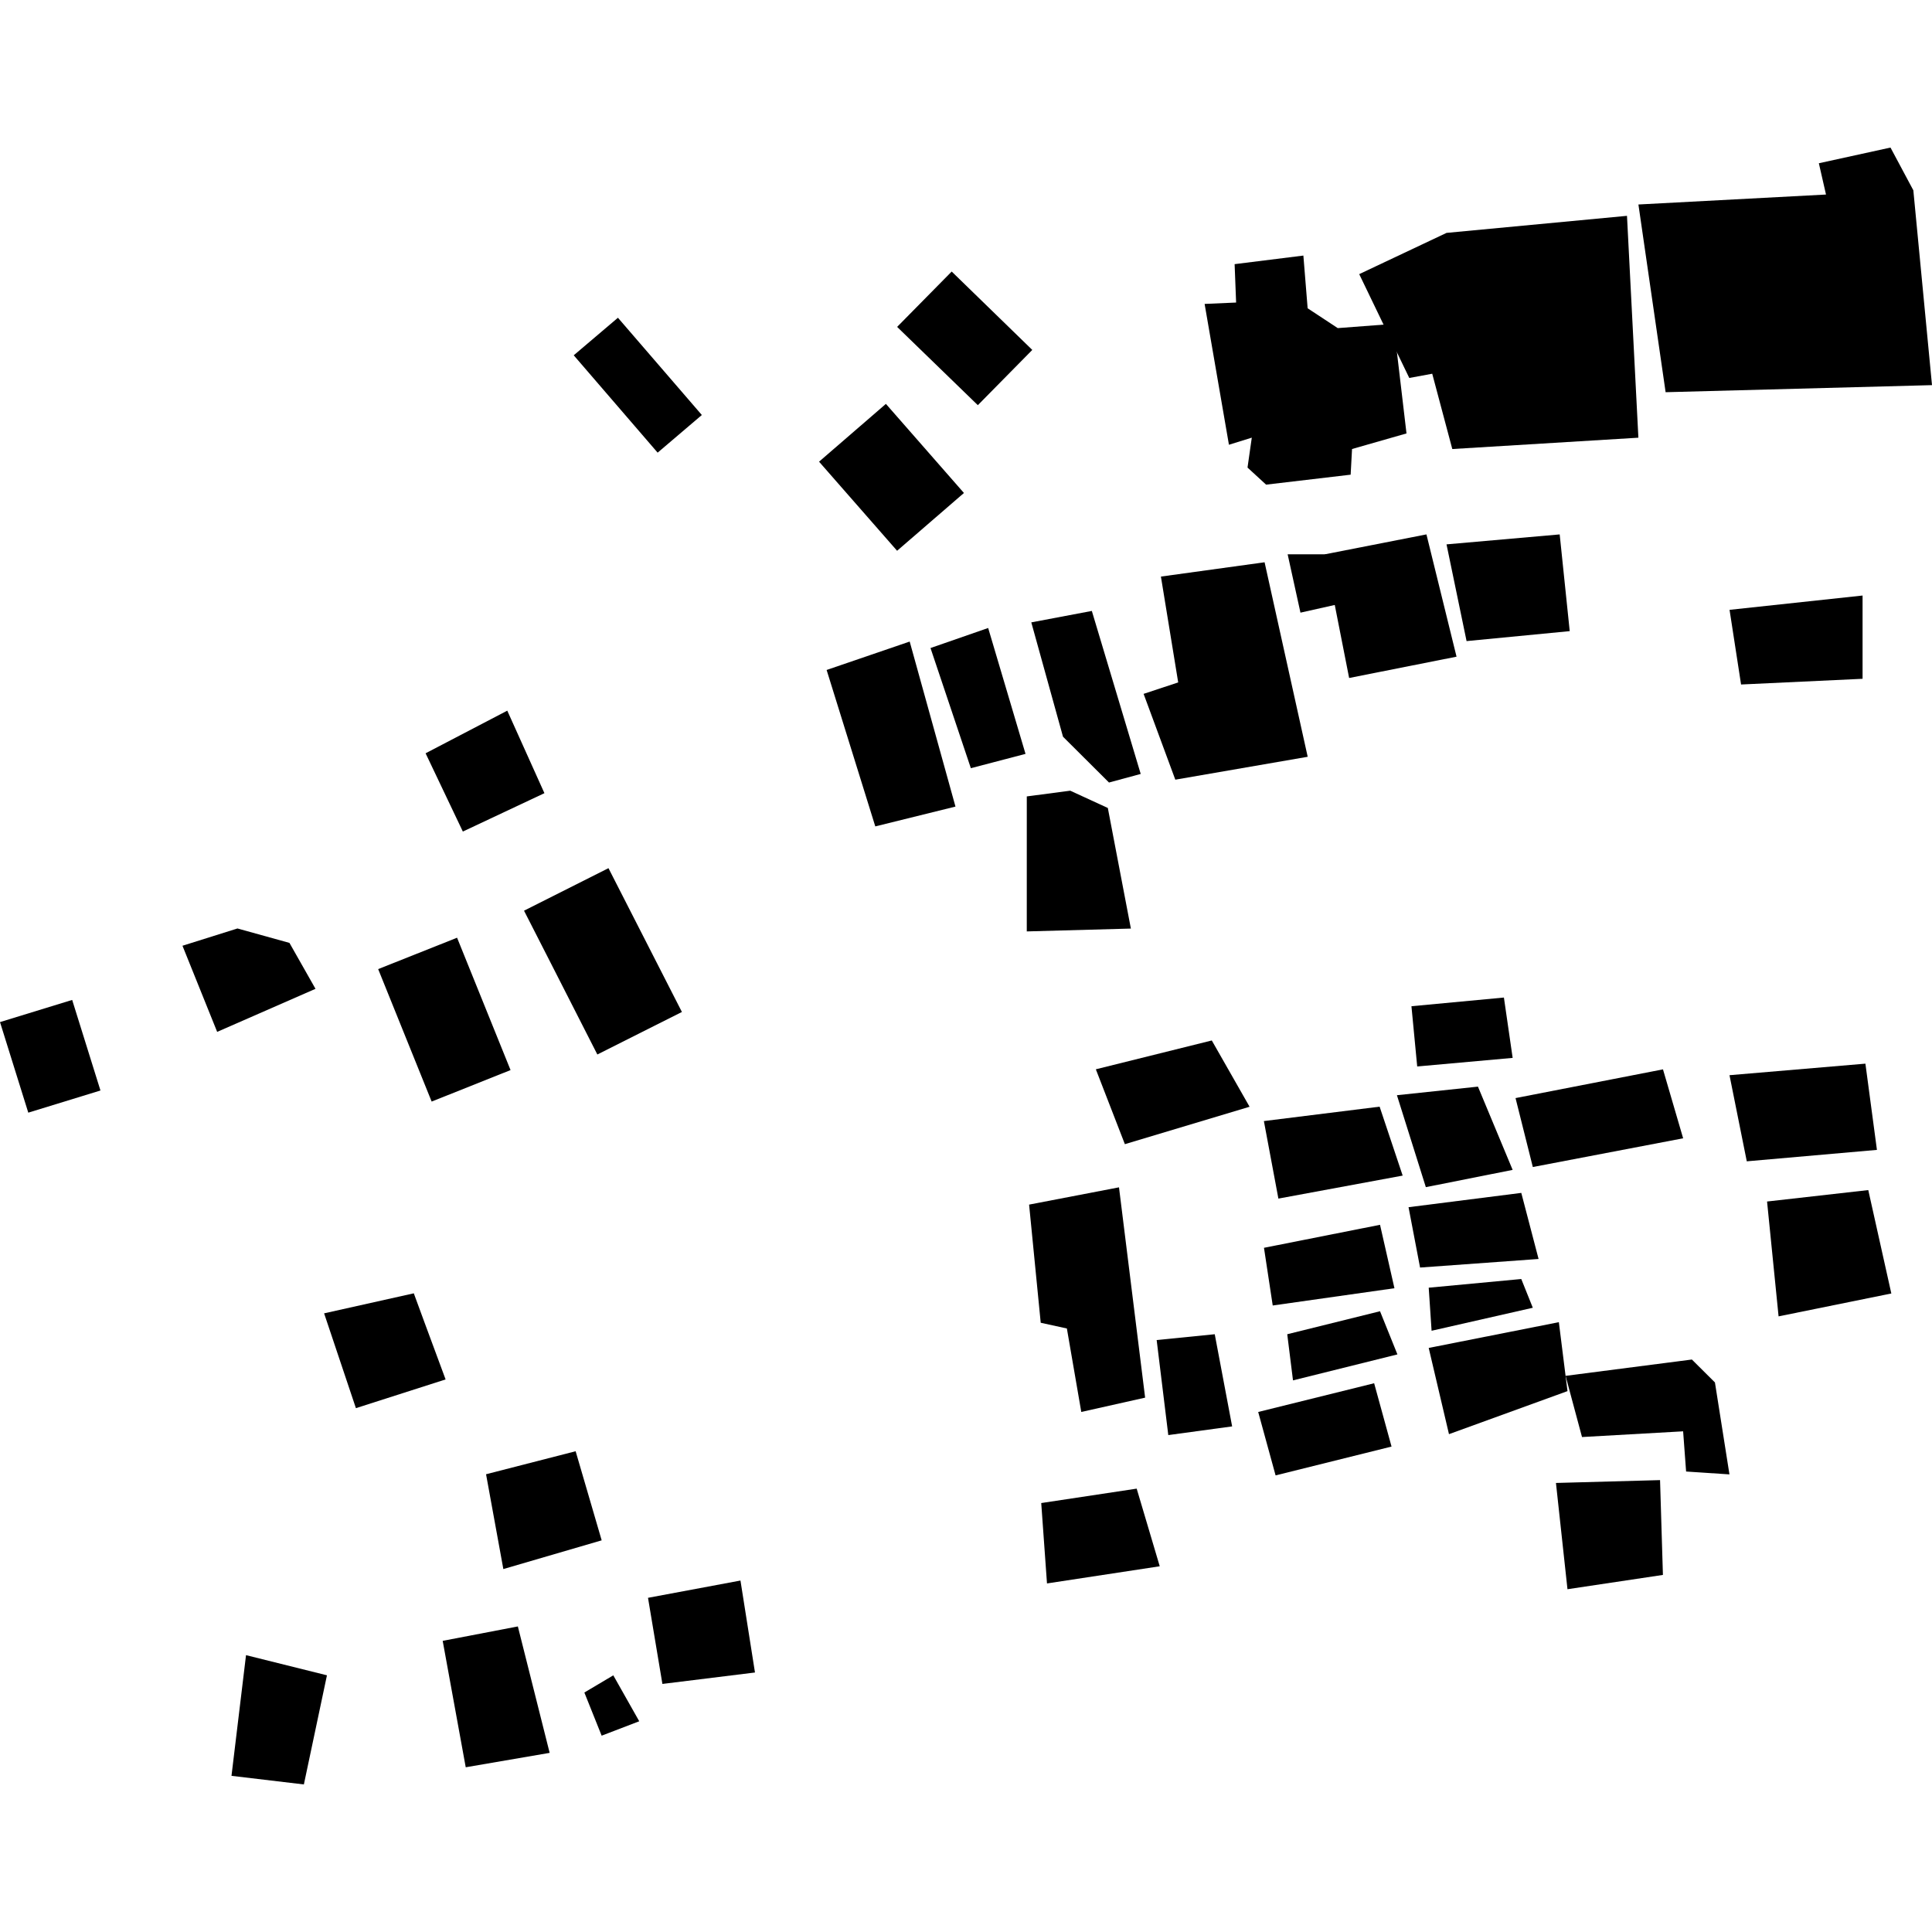
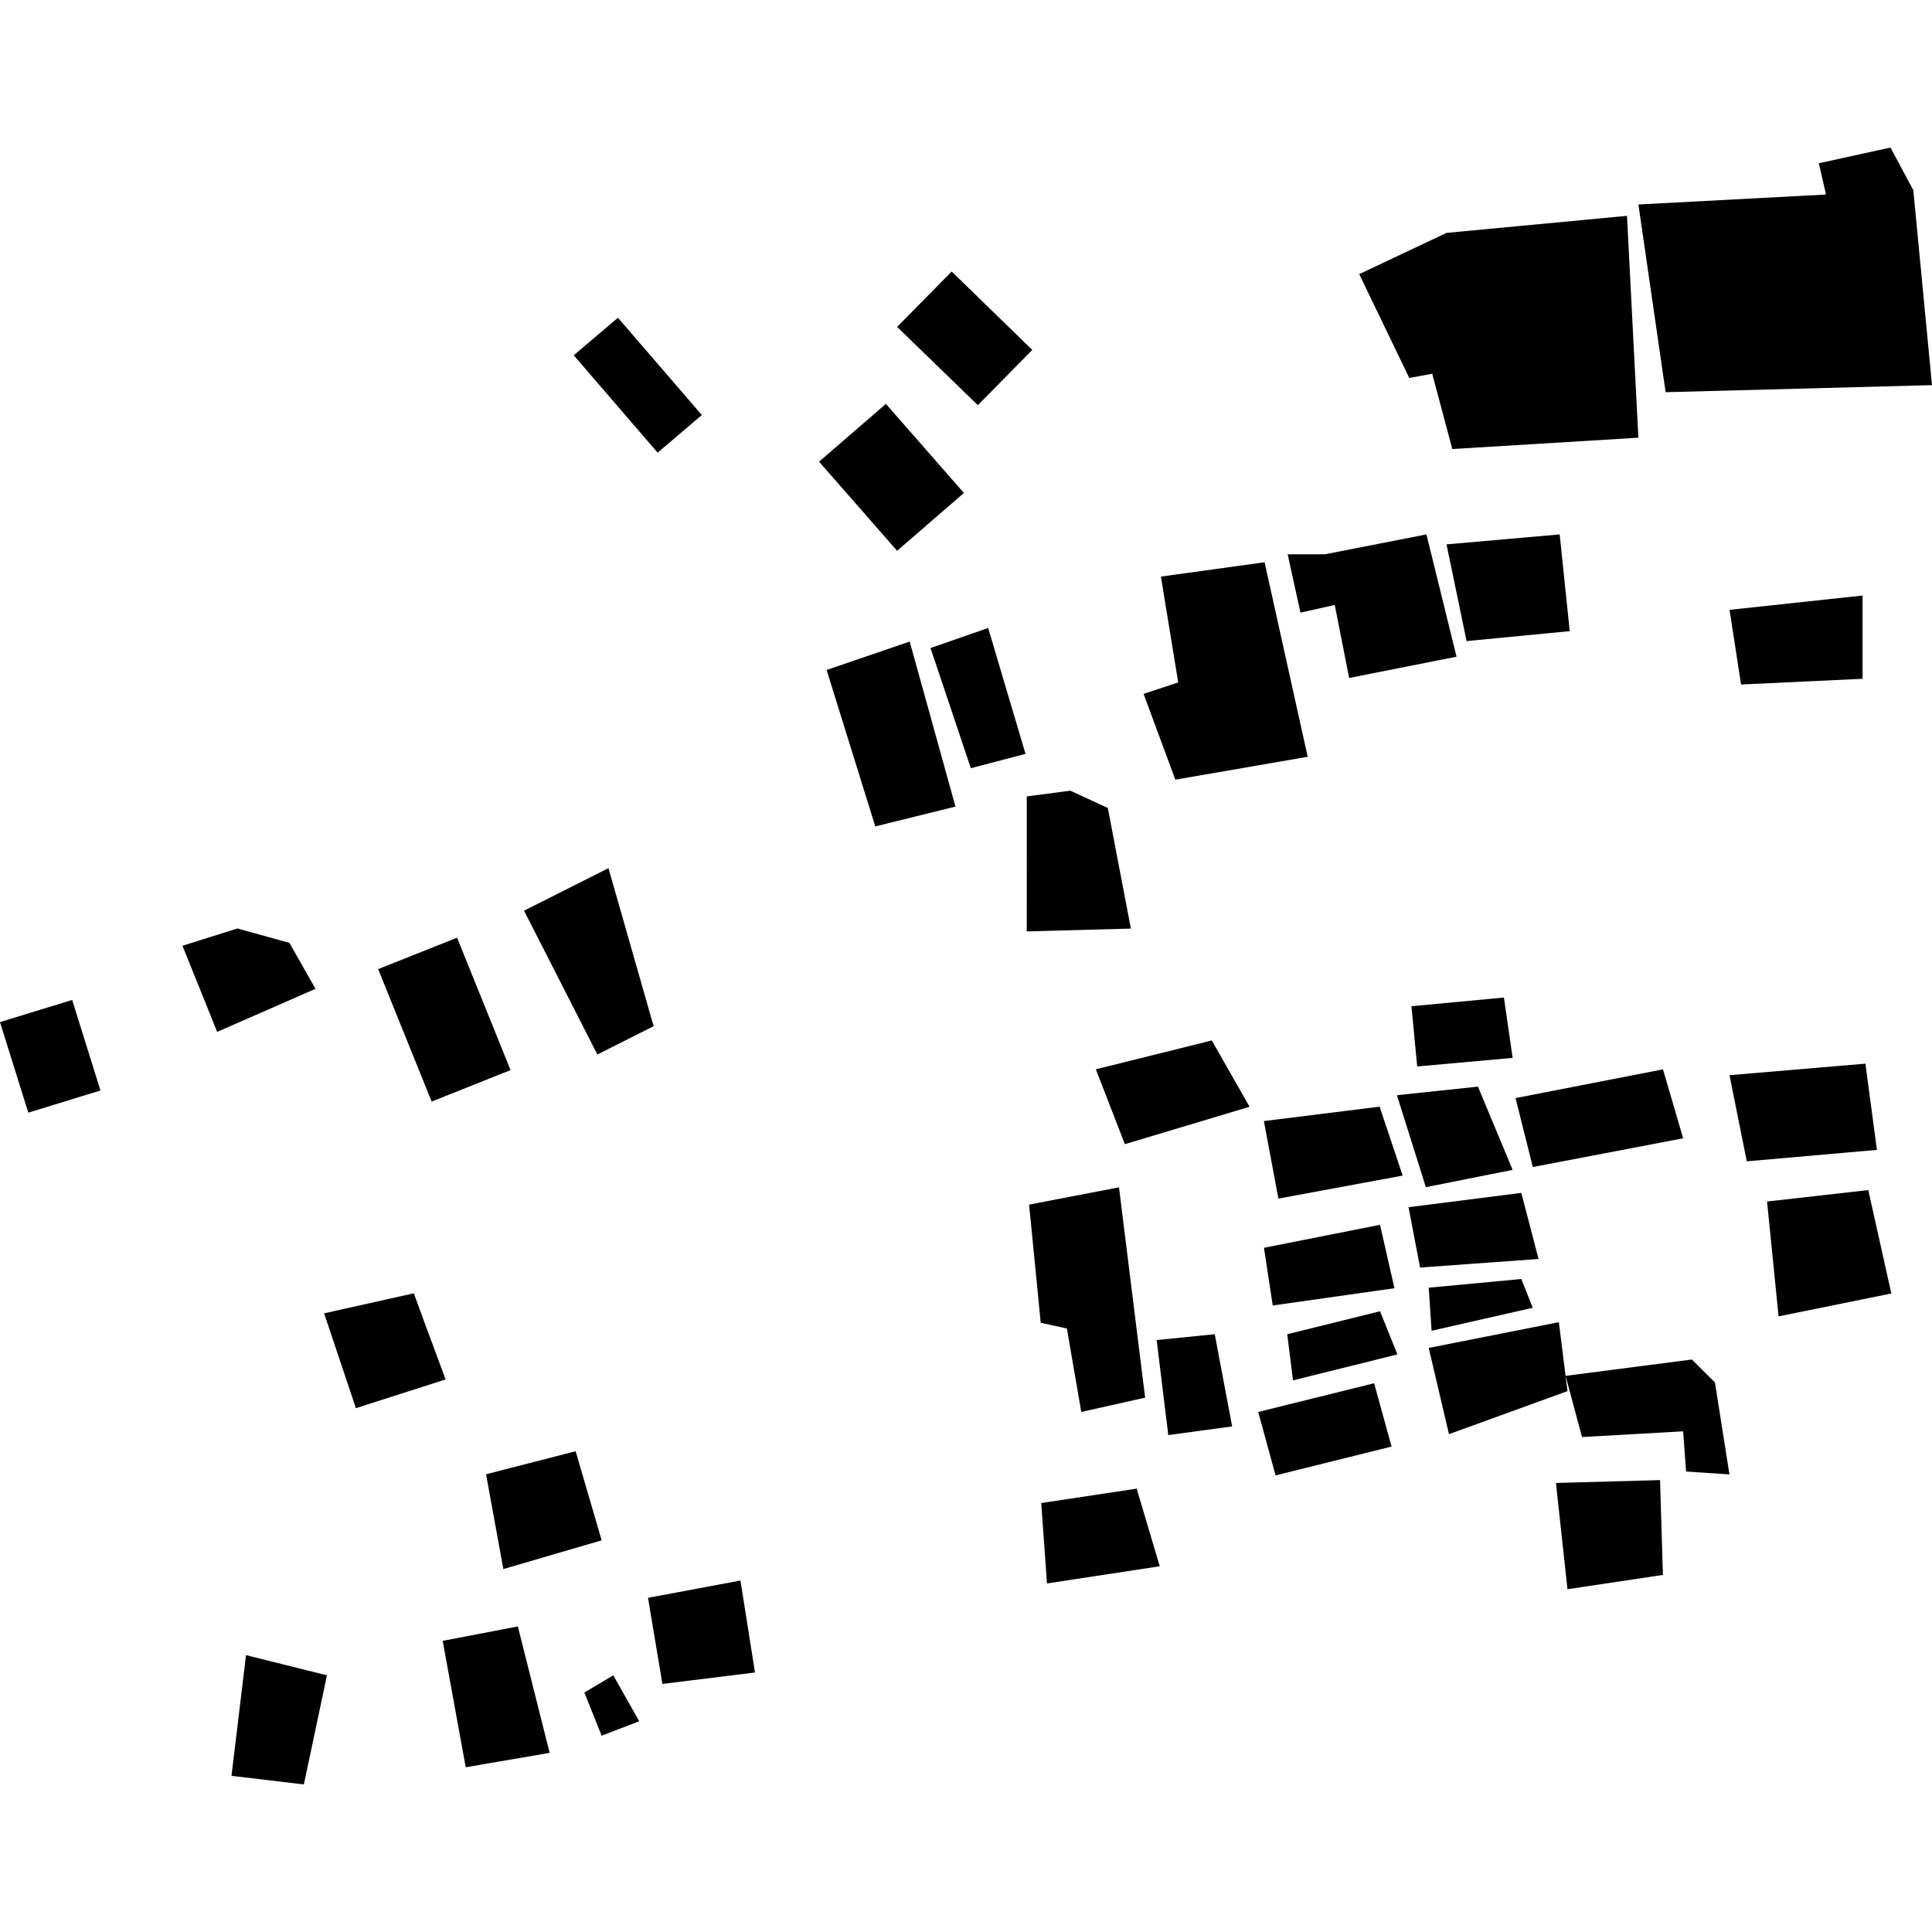
<svg xmlns="http://www.w3.org/2000/svg" height="288pt" version="1.1" viewBox="0 0 288 288" width="288pt">
  <defs>
    <style type="text/css">
*{stroke-linecap:butt;stroke-linejoin:round;}
  </style>
  </defs>
  <g id="figure_1">
    <g id="patch_1">
      <path d="M 0 288  L 288 288  L 288 0  L 0 0  z " style="fill:none;opacity:0;" />
    </g>
    <g id="axes_1">
      <g id="PatchCollection_1">
        <path clip-path="url(#pb9e73aff7d)" d="M 123.223 99.872  L 130.478 123.191  L 142.431 120.236  L 135.606 95.636  L 123.223 99.872  " />
        <path clip-path="url(#pb9e73aff7d)" d="M 144.723 114.514  L 138.709 96.601  L 147.304 93.614  L 152.872 112.38  L 144.723 114.514  " />
-         <path clip-path="url(#pb9e73aff7d)" d="M 153.734 92.777  L 158.459 109.82  L 165.317 116.65  L 170.044 115.37  L 162.758 91.071  L 153.734 92.777  " />
        <path clip-path="url(#pb9e73aff7d)" d="M 170.475 103.434  L 175.201 116.224  L 194.936 112.812  L 188.51 83.817  L 173.056 85.949  L 175.632 101.727  L 170.475 103.434  " />
        <path clip-path="url(#pb9e73aff7d)" d="M 122.096 68.822  L 133.729 82.103  L 143.693 73.488  L 132.06 60.207  L 122.096 68.822  " />
        <path clip-path="url(#pb9e73aff7d)" d="M 145.764 60.399  L 153.881 52.163  L 141.867 40.479  L 133.733 48.73  L 145.764 60.399  " />
        <path clip-path="url(#pb9e73aff7d)" d="M 85.525 52.962  L 98.033 67.476  L 104.622 61.864  L 92.114 47.366  L 85.525 52.962  " />
-         <path clip-path="url(#pb9e73aff7d)" d="M 78.115 135.754  L 81.997 143.358  L 89.046 157.192  L 97.434 152.972  L 101.652 150.854  L 90.704 129.416  L 78.115 135.754  " />
+         <path clip-path="url(#pb9e73aff7d)" d="M 78.115 135.754  L 81.997 143.358  L 89.046 157.192  L 97.434 152.972  L 90.704 129.416  L 78.115 135.754  " />
        <path clip-path="url(#pb9e73aff7d)" d="M 163.355 159.398  L 167.683 170.56  L 186.273 164.981  L 180.64 155.1  L 163.355 159.398  " />
        <path clip-path="url(#pb9e73aff7d)" d="M 153.406 179.57  L 155.138 197.181  L 159.038 198.036  L 161.185 210.478  L 170.702 208.345  L 166.807 176.994  L 153.406 179.57  " />
        <path clip-path="url(#pb9e73aff7d)" d="M 181.08 198.892  L 183.673 212.63  L 174.155 213.926  L 172.422 199.76  L 181.08 198.892  " />
        <path clip-path="url(#pb9e73aff7d)" d="M 204.841 206.198  L 187.557 210.481  L 190.15 219.935  L 207.434 215.637  L 204.841 206.198  " />
        <path clip-path="url(#pb9e73aff7d)" d="M 208.311 201.899  L 192.745 205.77  L 191.887 198.893  L 205.718 195.464  L 208.311 201.899  " />
        <path clip-path="url(#pb9e73aff7d)" d="M 188.419 186.008  L 189.723 194.608  L 207.867 192.034  L 205.719 182.579  L 188.419 186.008  " />
        <path clip-path="url(#pb9e73aff7d)" d="M 209.094 175.244  L 190.568 178.673  L 188.405 167.116  L 205.657 164.968  L 209.094 175.244  " />
        <path clip-path="url(#pb9e73aff7d)" d="M 210.402 149.997  L 211.26 158.977  L 225.489 157.698  L 224.185 148.702  L 210.402 149.997  " />
        <path clip-path="url(#pb9e73aff7d)" d="M 208.236 163.261  L 212.548 176.968  L 225.487 174.392  L 220.316 161.982  L 208.236 163.261  " />
        <path clip-path="url(#pb9e73aff7d)" d="M 225.918 163.69  L 228.495 173.966  L 250.904 169.684  L 247.898 159.408  L 225.918 163.69  " />
        <path clip-path="url(#pb9e73aff7d)" d="M 209.969 179.955  L 211.687 188.951  L 229.353 187.673  L 226.776 177.823  L 209.969 179.955  " />
        <path clip-path="url(#pb9e73aff7d)" d="M 212.976 191.955  L 213.405 198.374  L 228.493 194.945  L 226.774 190.66  L 212.976 191.955  " />
        <path clip-path="url(#pb9e73aff7d)" d="M 212.975 200.935  L 215.997 213.788  L 233.664 207.371  L 233.378 205.095  L 232.376 197.095  L 212.975 200.935  " />
        <path clip-path="url(#pb9e73aff7d)" d="M 231.943 221.062  L 233.661 236.903  L 247.889 234.77  L 247.461 220.637  L 231.943 221.062  " />
        <path clip-path="url(#pb9e73aff7d)" d="M 27.201 140.981  L 32.372 153.819  L 47.031 147.402  L 43.148 140.556  L 35.397 138.405  L 27.201 140.981  " />
        <path clip-path="url(#pb9e73aff7d)" d="M 56.373 144.462  L 61.863 158.059  L 64.345 164.209  L 76.107 159.515  L 68.135 139.784  L 56.373 144.462  " />
        <path clip-path="url(#pb9e73aff7d)" d="M 0 152.361  L 4.216 165.862  L 14.975 162.559  L 10.759 149.058  L 0 152.361  " />
        <path clip-path="url(#pb9e73aff7d)" d="M 48.314 195.778  L 53.055 209.912  L 66.425 205.629  L 63.322 197.25  L 61.684 192.792  L 48.314 195.778  " />
        <path clip-path="url(#pb9e73aff7d)" d="M 72.455 219.764  L 75.032 233.897  L 89.691 229.615  L 85.809 216.334  L 72.455 219.764  " />
        <path clip-path="url(#pb9e73aff7d)" d="M 36.674 246.73  L 34.508 264.721  L 45.298 266.003  L 48.738 249.735  L 36.674 246.73  " />
        <path clip-path="url(#pb9e73aff7d)" d="M 65.991 244.599  L 69.426 263.444  L 81.936 261.296  L 77.196 242.45  L 65.991 244.599  " />
        <path clip-path="url(#pb9e73aff7d)" d="M 87.11 252.301  L 89.687 258.735  L 95.29 256.586  L 91.423 249.74  L 87.11 252.301  " />
        <path clip-path="url(#pb9e73aff7d)" d="M 96.597 238.184  L 98.744 251.021  L 112.543 249.316  L 110.38 235.609  L 96.597 238.184  " />
        <path clip-path="url(#pb9e73aff7d)" d="M 263.413 179.108  L 265.13 196.229  L 281.937 192.817  L 278.501 177.402  L 263.413 179.108  " />
        <path clip-path="url(#pb9e73aff7d)" d="M 257.813 160.278  L 260.39 173.116  L 279.791 171.411  L 278.073 158.557  L 257.813 160.278  " />
        <path clip-path="url(#pb9e73aff7d)" d="M 235.828 214.217  L 233.378 205.095  L 252.206 202.662  L 255.643 206.078  L 257.806 219.784  L 251.345 219.357  L 250.9 213.365  L 235.828 214.217  " />
        <path clip-path="url(#pb9e73aff7d)" d="M 257.821 90.907  L 259.538 102.037  L 277.65 101.186  L 277.651 88.775  L 257.821 90.907  " />
        <path clip-path="url(#pb9e73aff7d)" d="M 155.215 224.057  L 156.073 236.041  L 172.88 233.481  L 169.444 221.909  L 155.215 224.057  " />
        <path clip-path="url(#pb9e73aff7d)" d="M 153.06 138.845  L 168.578 138.42  L 165.142 120.444  L 159.54 117.867  L 153.062 118.72  L 153.06 138.845  " />
-         <path clip-path="url(#pb9e73aff7d)" d="M 63.443 112.291  L 68.996 123.959  L 81.156 118.237  L 75.619 105.937  L 63.443 112.291  " />
-         <path clip-path="url(#pb9e73aff7d)" d="M 179.57 45.305  L 183.196 66.3  L 186.602 65.241  L 185.965 69.699  L 188.734 72.245  L 201.339 70.76  L 201.546 66.934  L 209.664 64.611  L 207.74 48.28  L 199.416 48.911  L 194.928 45.955  L 194.292 38.097  L 184.043 39.377  L 184.265 45.1  L 179.57 45.305  " />
        <path clip-path="url(#pb9e73aff7d)" d="M 191.948 82.632  L 193.857 91.327  L 200.478 89.842  L 199.412 82.632  L 197.486 82.632  L 191.948 82.632  " />
        <path clip-path="url(#pb9e73aff7d)" d="M 212.638 79.662  L 217.124 97.89  L 201.113 101.066  L 197.486 82.632  L 212.638 79.662  " />
        <path clip-path="url(#pb9e73aff7d)" d="M 232.5 79.664  L 233.995 94.082  L 218.62 95.567  L 215.63 81.148  L 232.5 79.664  " />
        <path clip-path="url(#pb9e73aff7d)" d="M 202.616 40.865  L 210.078 56.343  L 213.5 55.711  L 216.491 66.936  L 244.232 65.247  L 242.532 32.174  L 215.635 34.716  L 202.616 40.865  " />
        <path clip-path="url(#pb9e73aff7d)" d="M 244.236 30.483  L 248.291 58.466  L 288 57.411  L 285.218 28.369  L 281.813 21.997  L 271.133 24.336  L 272.199 29  L 244.236 30.483  " />
      </g>
    </g>
  </g>
  <defs>
    <clipPath id="pb9e73aff7d">
      <rect height="244.005" width="288" x="0" y="21.997" />
    </clipPath>
  </defs>
</svg>